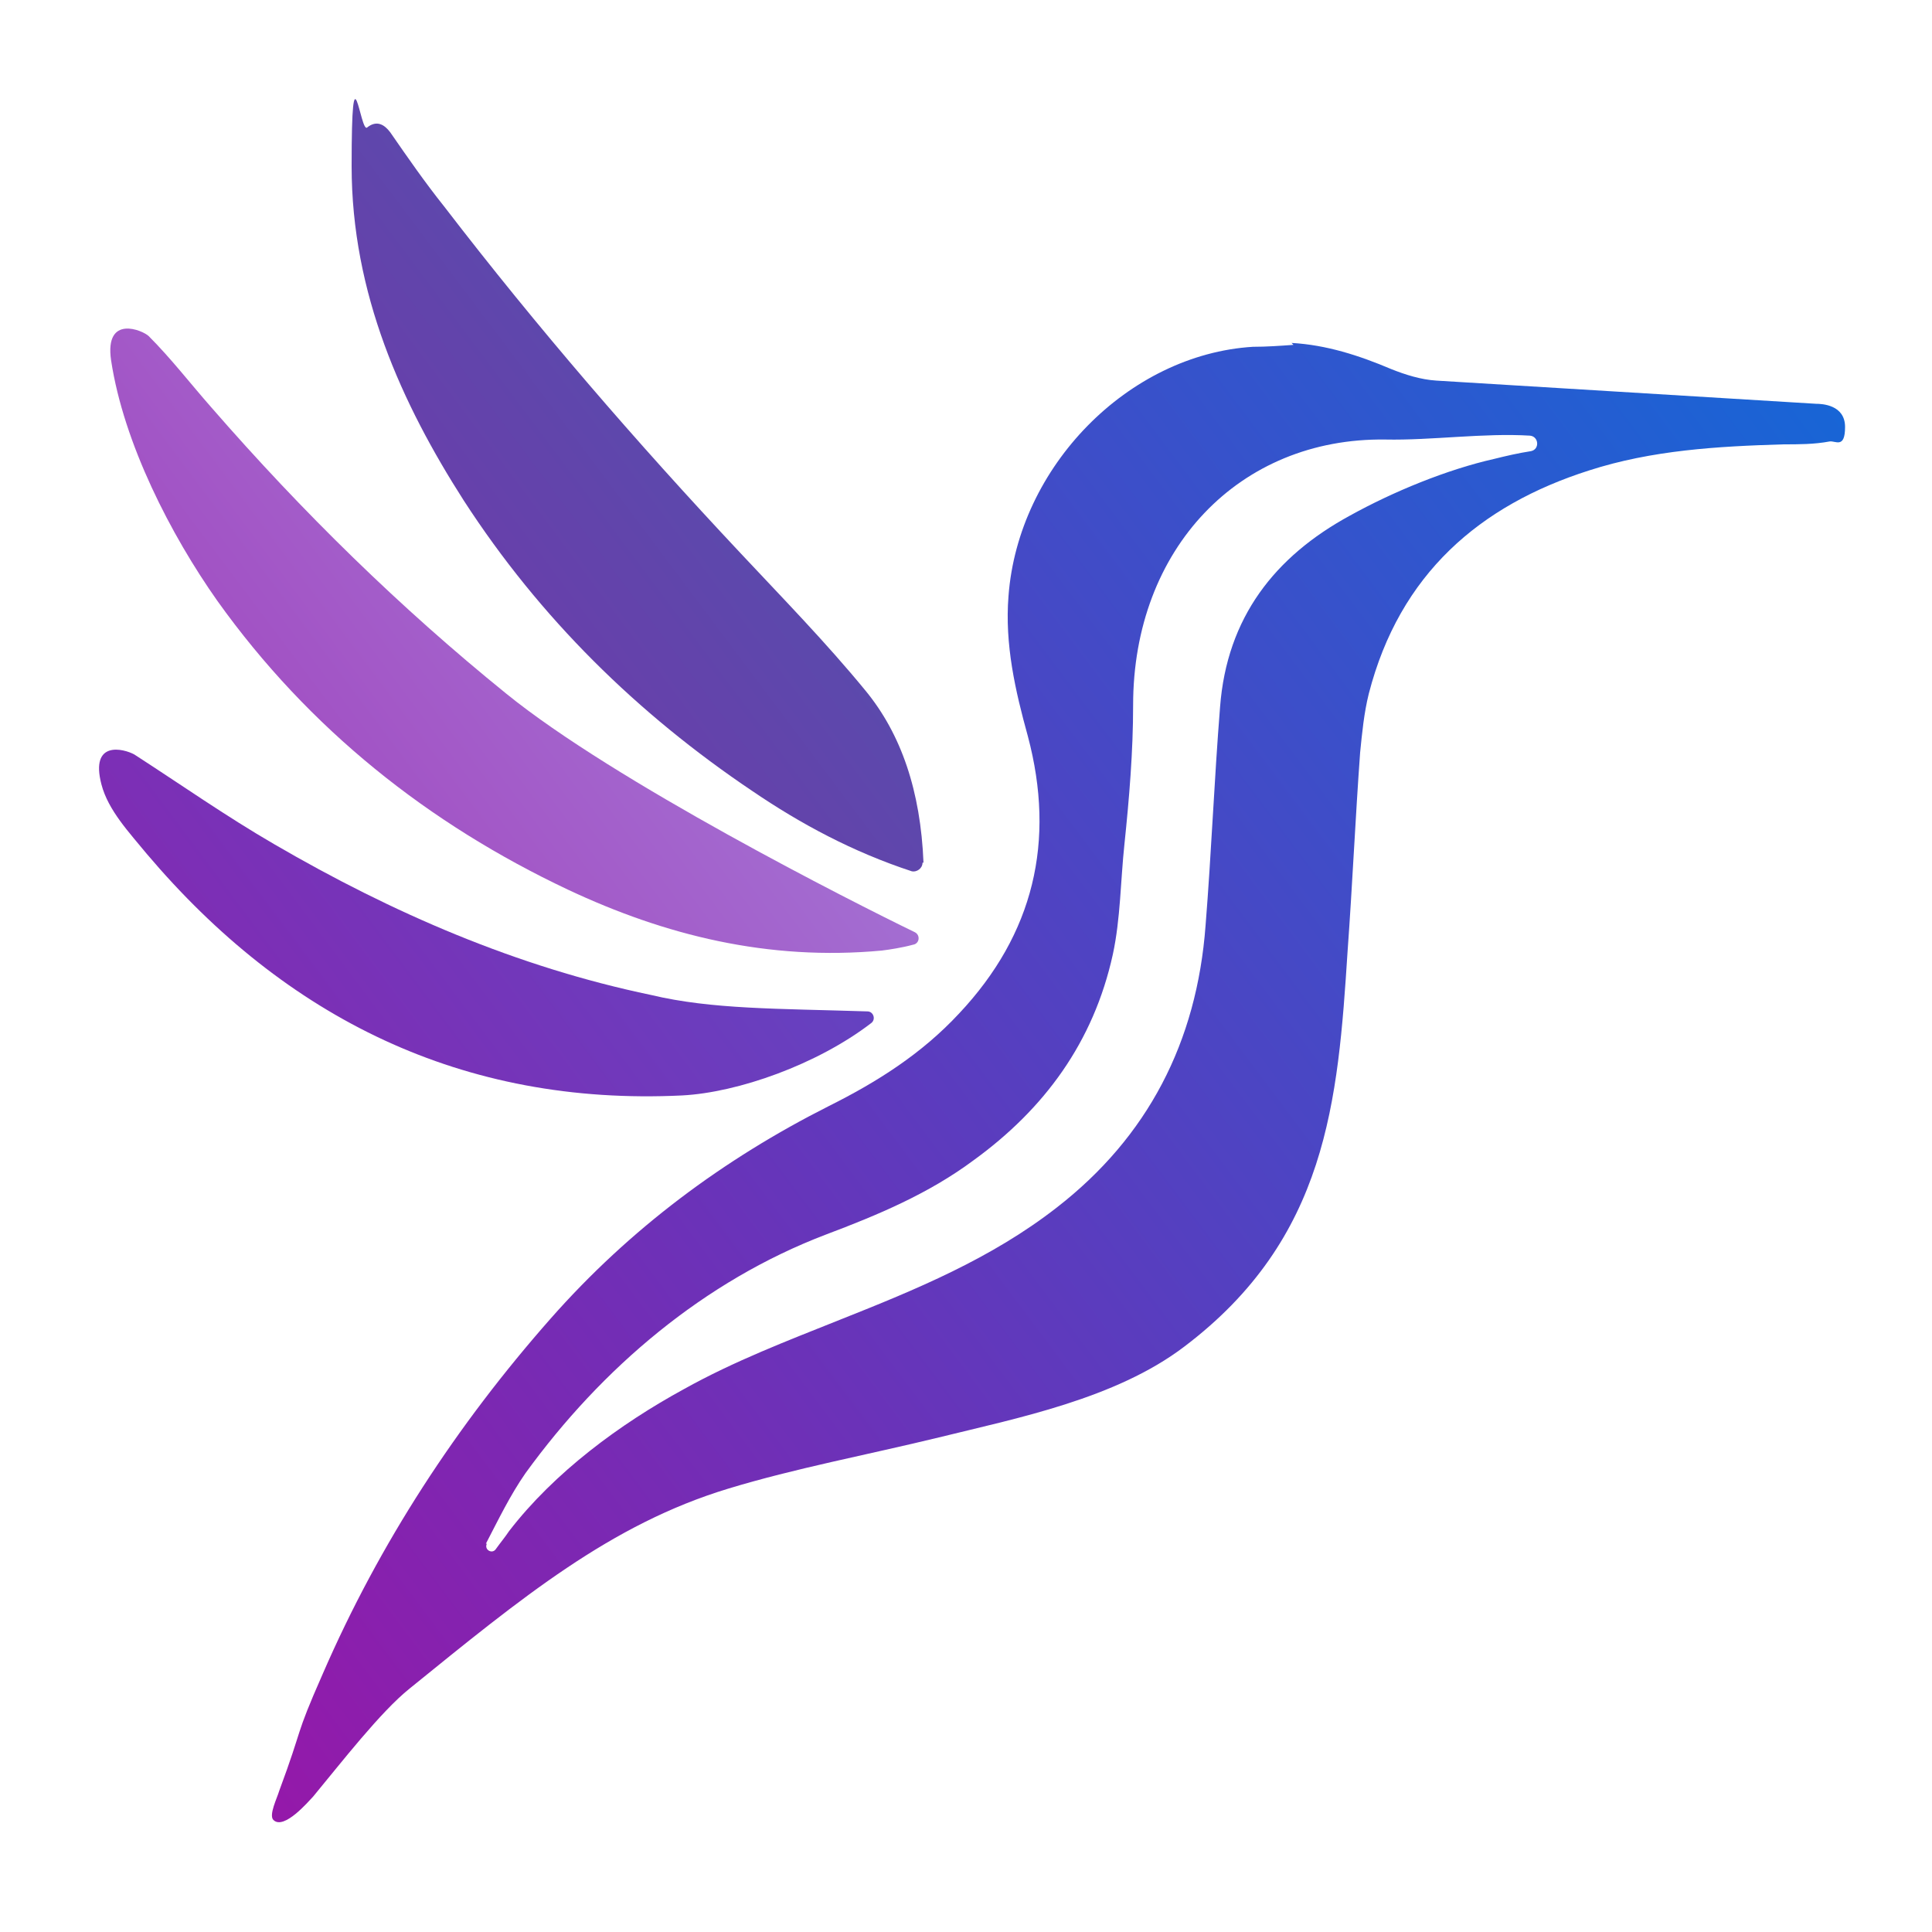
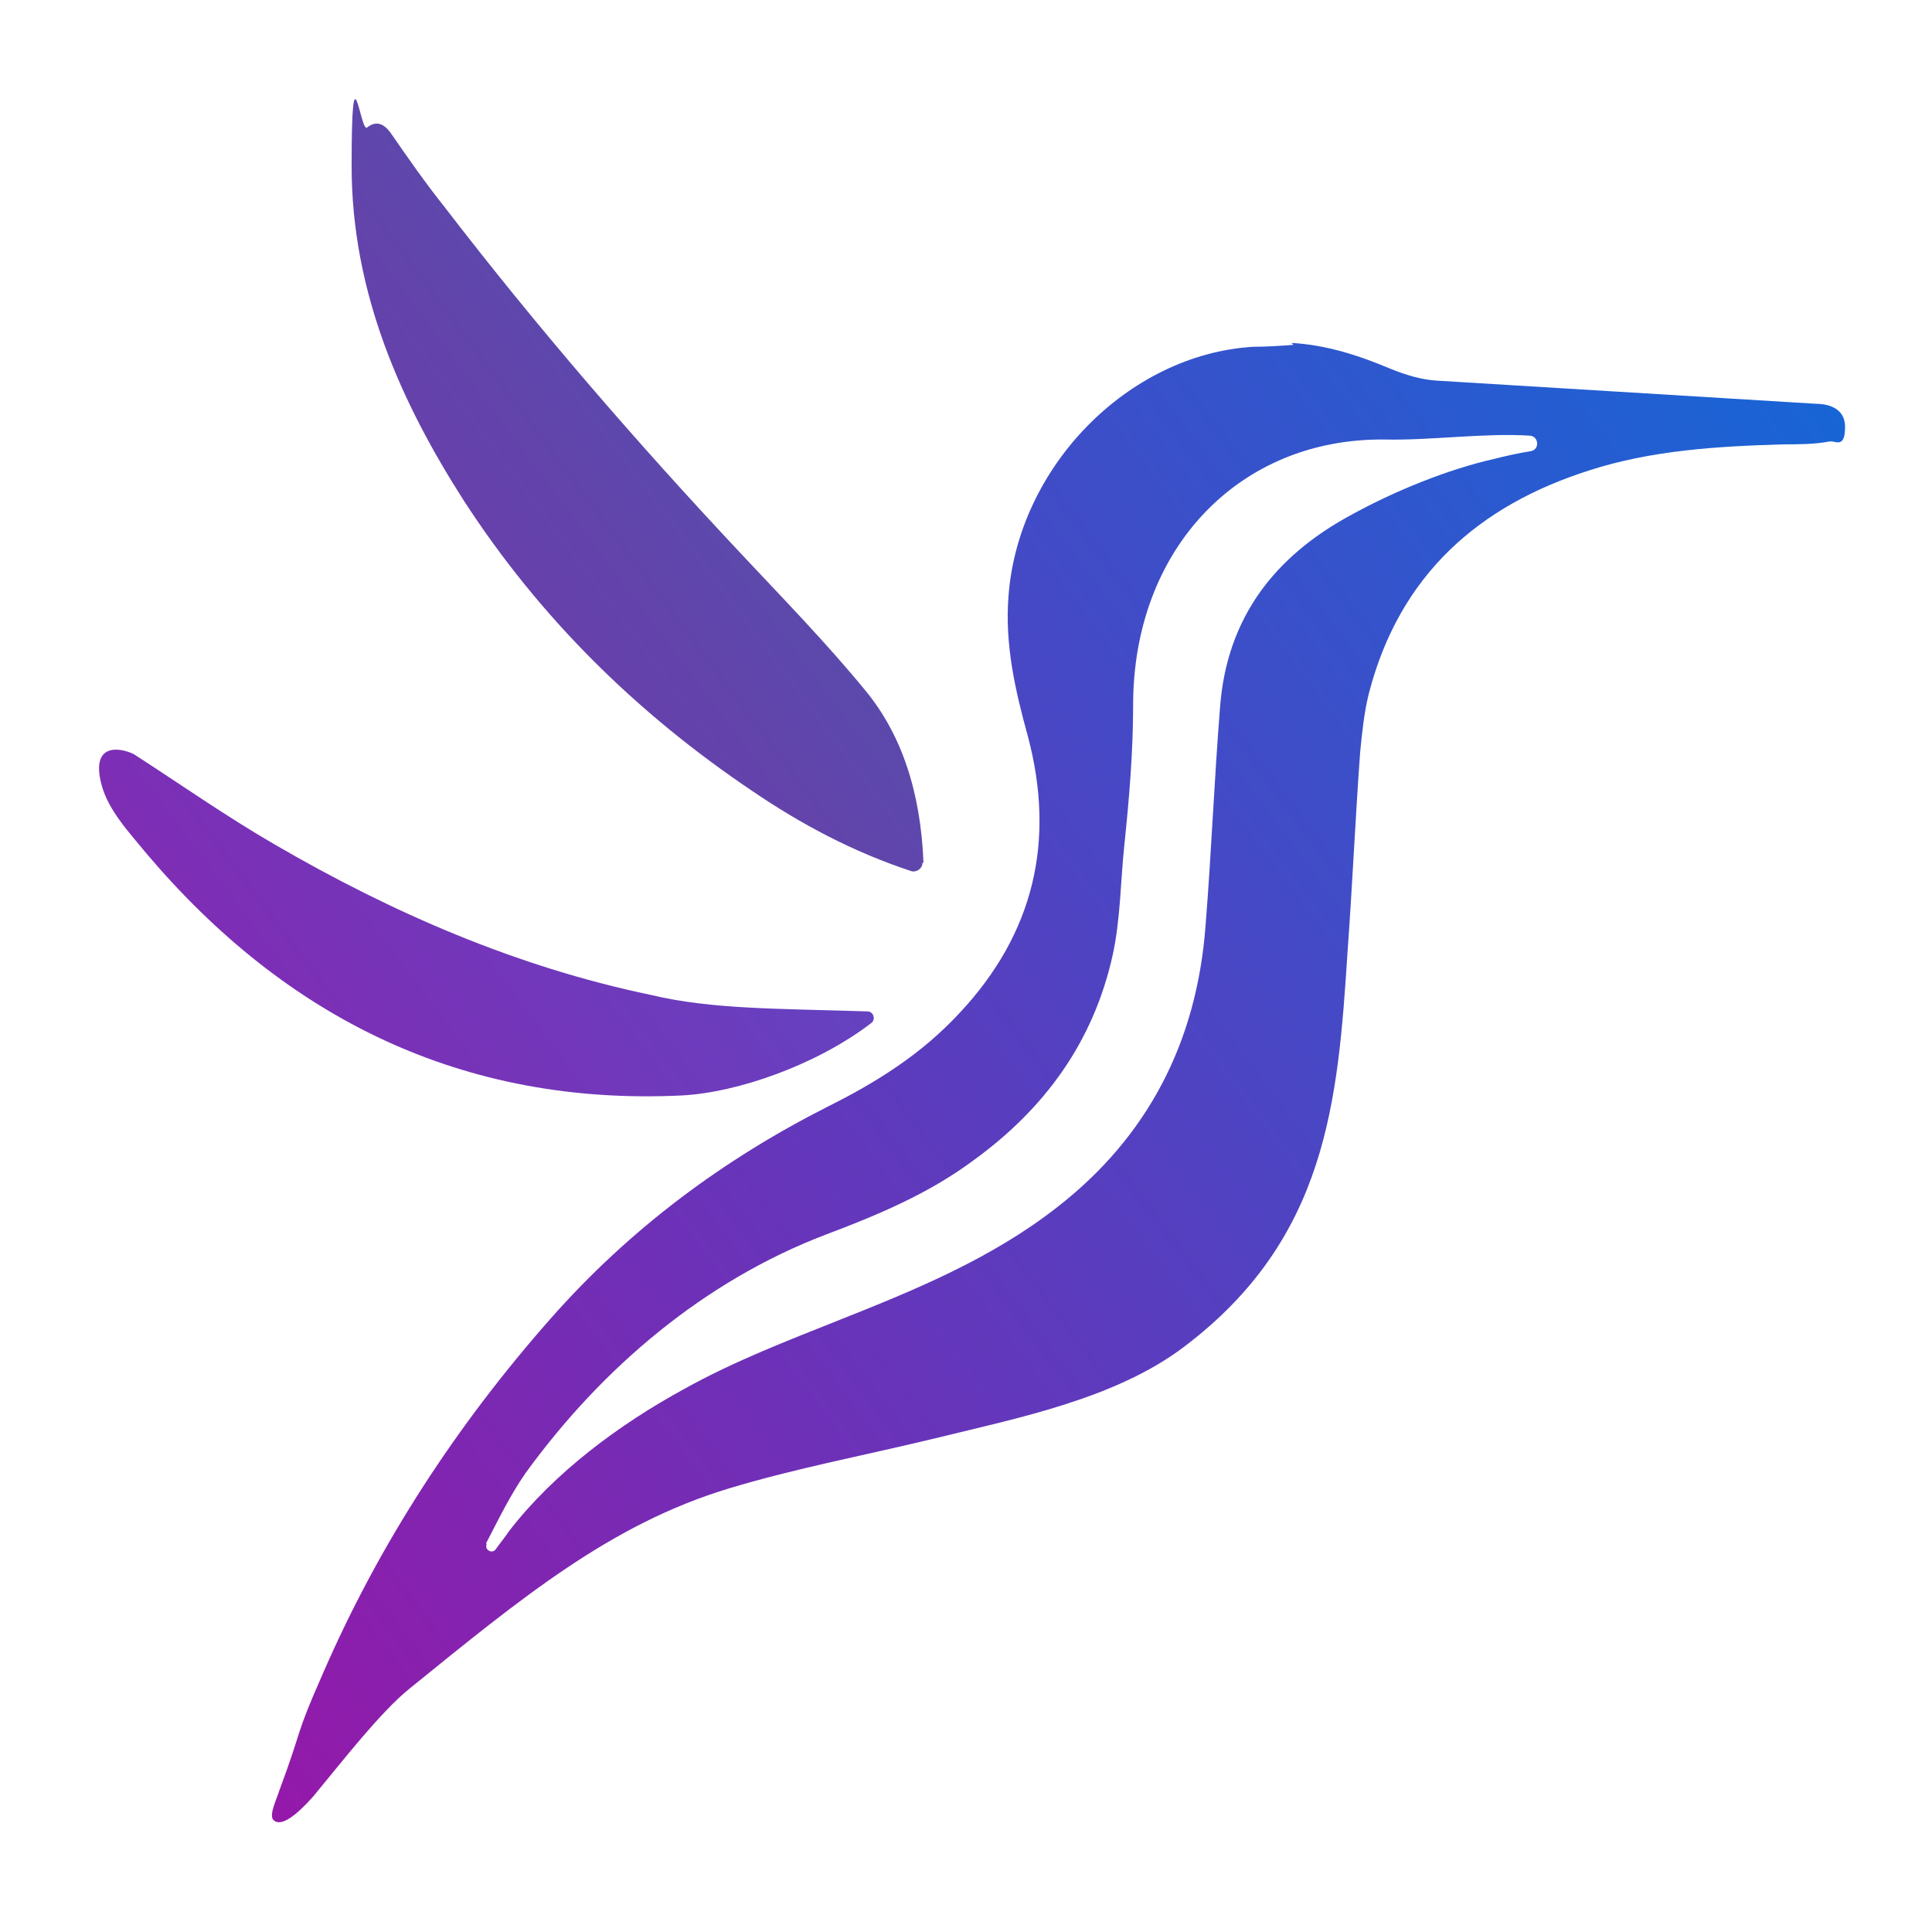
<svg xmlns="http://www.w3.org/2000/svg" id="_图层_2" data-name=" 图层 2" version="1.1" viewBox="0 0 200 200">
  <defs>
    <style>
      .cls-1 {
        fill: url(#_未命名的渐变);
      }

      .cls-1, .cls-2, .cls-3, .cls-4 {
        stroke-width: 0px;
      }

      .cls-2 {
        fill: url(#_未命名的渐变_2);
      }

      .cls-3 {
        fill: url(#_未命名的渐变_3);
      }

      .cls-4 {
        fill: url(#_未命名的渐变_4);
      }
    </style>
    <linearGradient id="_未命名的渐变" data-name="未命名的渐变" x1="208.4" y1="178.5" x2="-3.4" y2="19.6" gradientTransform="translate(0 201.6) scale(1 -1)" gradientUnits="userSpaceOnUse">
      <stop offset="0" stop-color="#096edb" />
      <stop offset="1" stop-color="#a111a5" />
    </linearGradient>
    <linearGradient id="_未命名的渐变_2" data-name="未命名的渐变 2" x1="171" y1="228.3" x2="-40.8" y2="69.4" gradientTransform="translate(0 201.6) scale(1 -1)" gradientUnits="userSpaceOnUse">
      <stop offset="0" stop-color="#1f7ab2" />
      <stop offset="1" stop-color="#a111a5" />
    </linearGradient>
    <linearGradient id="_未命名的渐变_3" data-name="未命名的渐变 3" x1="170.4" y1="223.3" x2="-37.1" y2="67.6" gradientTransform="translate(0 201.6) scale(1 -1)" gradientUnits="userSpaceOnUse">
      <stop offset="0" stop-color="#a5ccff" />
      <stop offset="1" stop-color="#a111a5" />
    </linearGradient>
    <linearGradient id="_未命名的渐变_4" data-name="未命名的渐变 4" x1="182.4" y1="208.5" x2="-27" y2="51.4" gradientTransform="translate(0 201.6) scale(1 -1)" gradientUnits="userSpaceOnUse">
      <stop offset="0" stop-color="#1e7be0" />
      <stop offset="1" stop-color="#a111a5" />
    </linearGradient>
  </defs>
  <g id="_图层_1-2" data-name=" 图层 1-2">
    <path class="cls-1" d="M133.7,35.5c3.6.2,7,1.3,10.3,2.7,1.5.6,3.1,1.1,4.7,1.2,13.1.8,26.2,1.6,39.3,2.4.6,0,3,.1,3,2.4s-1,1.4-1.6,1.5c-1.6.3-3.2.3-4.8.3-6.8.2-13.6.6-20.1,2.7-11.3,3.6-19.6,10.7-22.8,23.1-.5,2-.7,4.1-.9,6.1-.5,6.9-.8,13.7-1.3,20.6-1,15.5-2.1,29.7-16.9,40.9-7.1,5.4-17.3,7.4-25.4,9.4-7.4,1.8-14.9,3.2-21.8,5.3-12.2,3.7-21.4,11.3-33,20.7-3,2.4-7.1,7.7-10,11.2-.4.4-3,3.5-4.1,2.4-.5-.5.4-2.3.6-3,2.6-7,1.5-5.3,4.5-12.1,5.9-13.6,13.9-25.8,23.6-36.8,8.2-9.3,17.9-16.5,28.8-22,5-2.5,9.6-5.4,13.5-9.6,7.7-8.2,10-17.8,7.1-28.7-1.3-4.7-2.4-9.5-2-14.5,1-13.4,12.4-25,25.3-25.8,1.4,0,2.8-.1,4.2-.2h0ZM50.4,159.8c-.3.6.5,1.1.9.6.5-.7,1-1.3,1.4-1.9,4.7-6.1,11.5-11.1,18.1-14.7,5.2-2.9,10.7-5,16.2-7.2,7.8-3.1,15.6-6.3,22.4-11.6,9.4-7.3,14.5-17.1,15.4-29.2.6-7.5.9-15.1,1.5-22.6.7-9.3,5.7-15.6,13.4-19.8,4.5-2.5,10.1-4.8,15-5.9,1.2-.3,2.5-.6,3.8-.8.9-.2.8-1.5-.1-1.6-4.8-.3-10.2.5-15,.4-15.1-.2-26.1,11.3-26.1,27.5,0,4.8-.4,9.6-.9,14.4-.4,3.7-.4,7.7-1.2,11.4-2,9.1-7.1,16-14.4,21.3-4.7,3.5-10,5.7-15.3,7.7-12.6,4.8-23.2,13.8-31.1,24.7-1.6,2.3-2.8,4.8-4.1,7.3h0Z" />
    <path class="cls-2" d="M95.5,89.3c0,.6-.6,1-1.1.9-6.1-2-11.5-4.9-16.5-8.3-11.9-8-22-17.9-29.9-30.1-6.4-10-11.6-21.4-11.6-34.6s.9-3.4,1.6-4c1-.8,1.8-.3,2.4.5,1.8,2.6,3.6,5.2,5.6,7.7,9.6,12.5,19.9,24.4,30.6,35.8,4.4,4.7,8.9,9.3,13,14.3,3.7,4.5,5.7,10.4,6,17.8h0Z" />
-     <path class="cls-3" d="M91.3,98.4c-11.8,1.1-22.5-1.6-32.5-6.3-14.4-6.8-26.8-16.6-36.3-29.9-4.8-6.8-9.7-16.3-11-24.9-.7-4.8,3.3-3.1,3.9-2.5,2.3,2.3,4.3,4.9,6.5,7.4,9.4,10.8,19.5,20.7,30.5,29.6,11.2,9.1,35.7,21.5,42.3,24.7.6.3.5,1.2-.2,1.3-1.1.3-2.4.5-3.2.6h0Z" />
    <path class="cls-4" d="M70.6,113.4c-22.7,1.1-41-8-55.4-25-1.8-2.2-4-4.5-4.7-7.2-1.2-4.6,2.3-3.7,3.4-3.1,4.8,3.1,9.5,6.4,14.5,9.3,12.2,7.1,25.1,12.7,39,15.6,6.3,1.5,13.1,1.4,22.4,1.7.6,0,.9.8.4,1.2-5.6,4.3-13.8,7.2-19.6,7.5Z" />
  </g>
</svg>